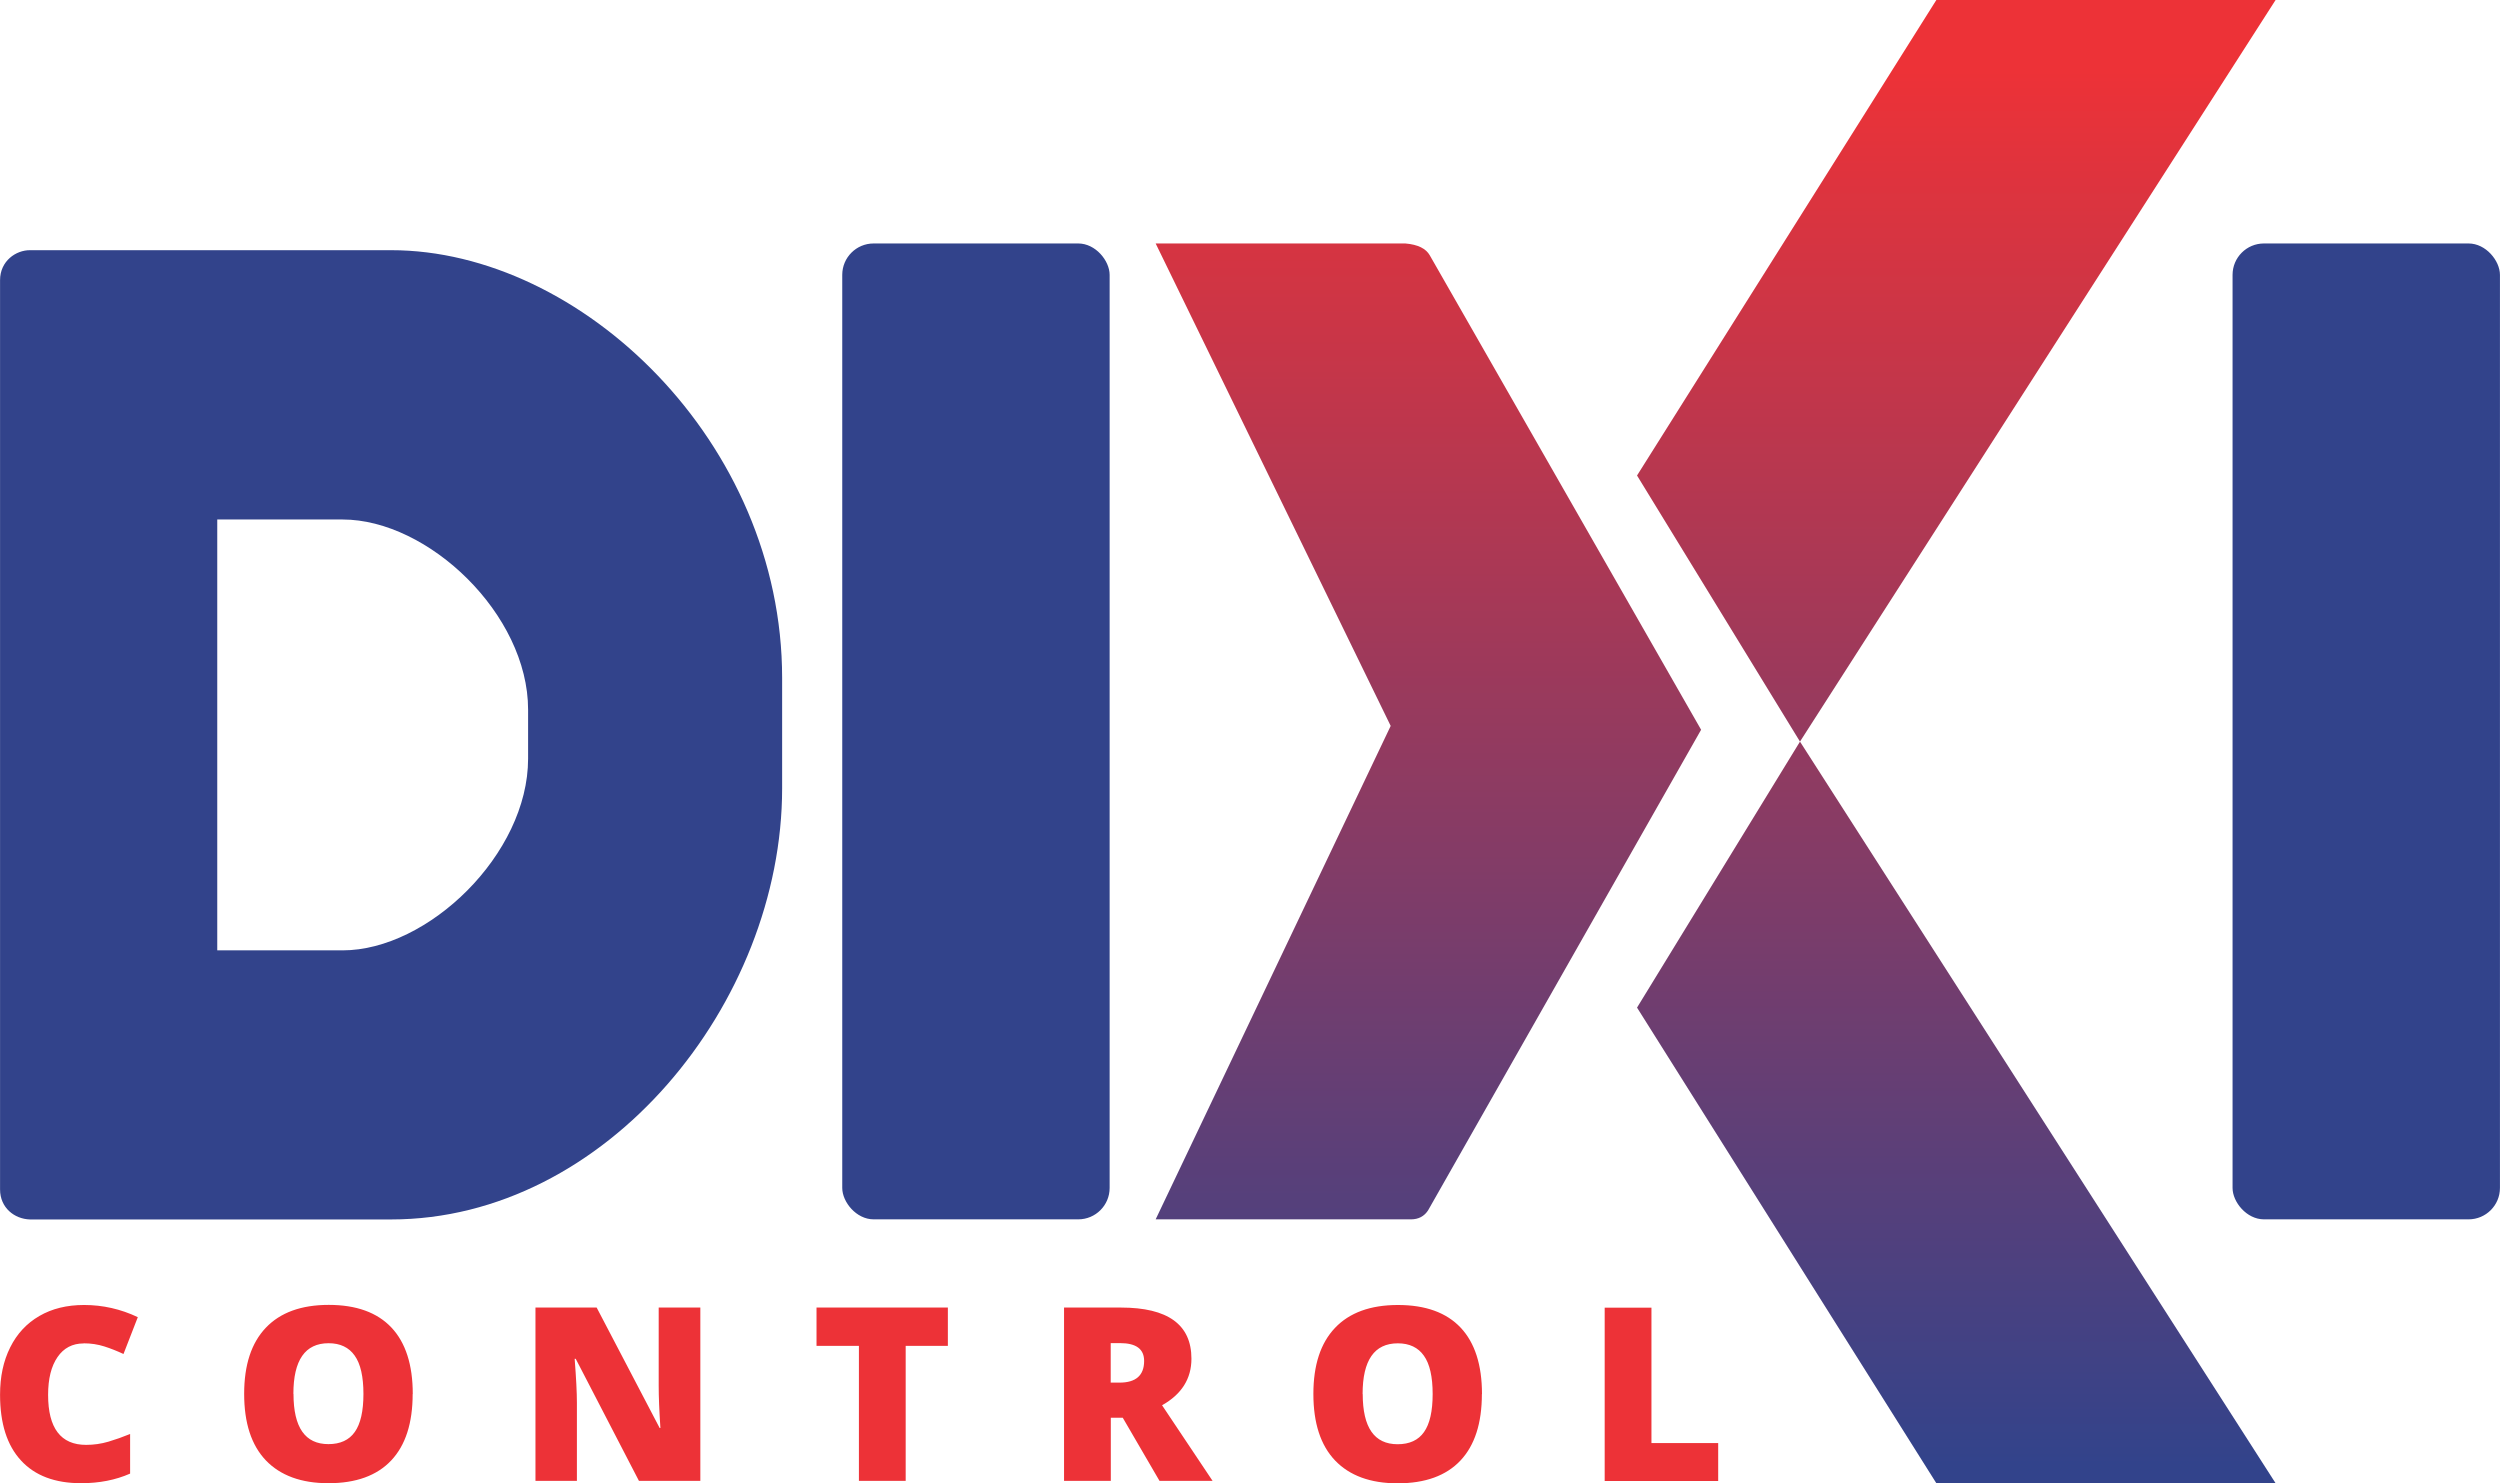
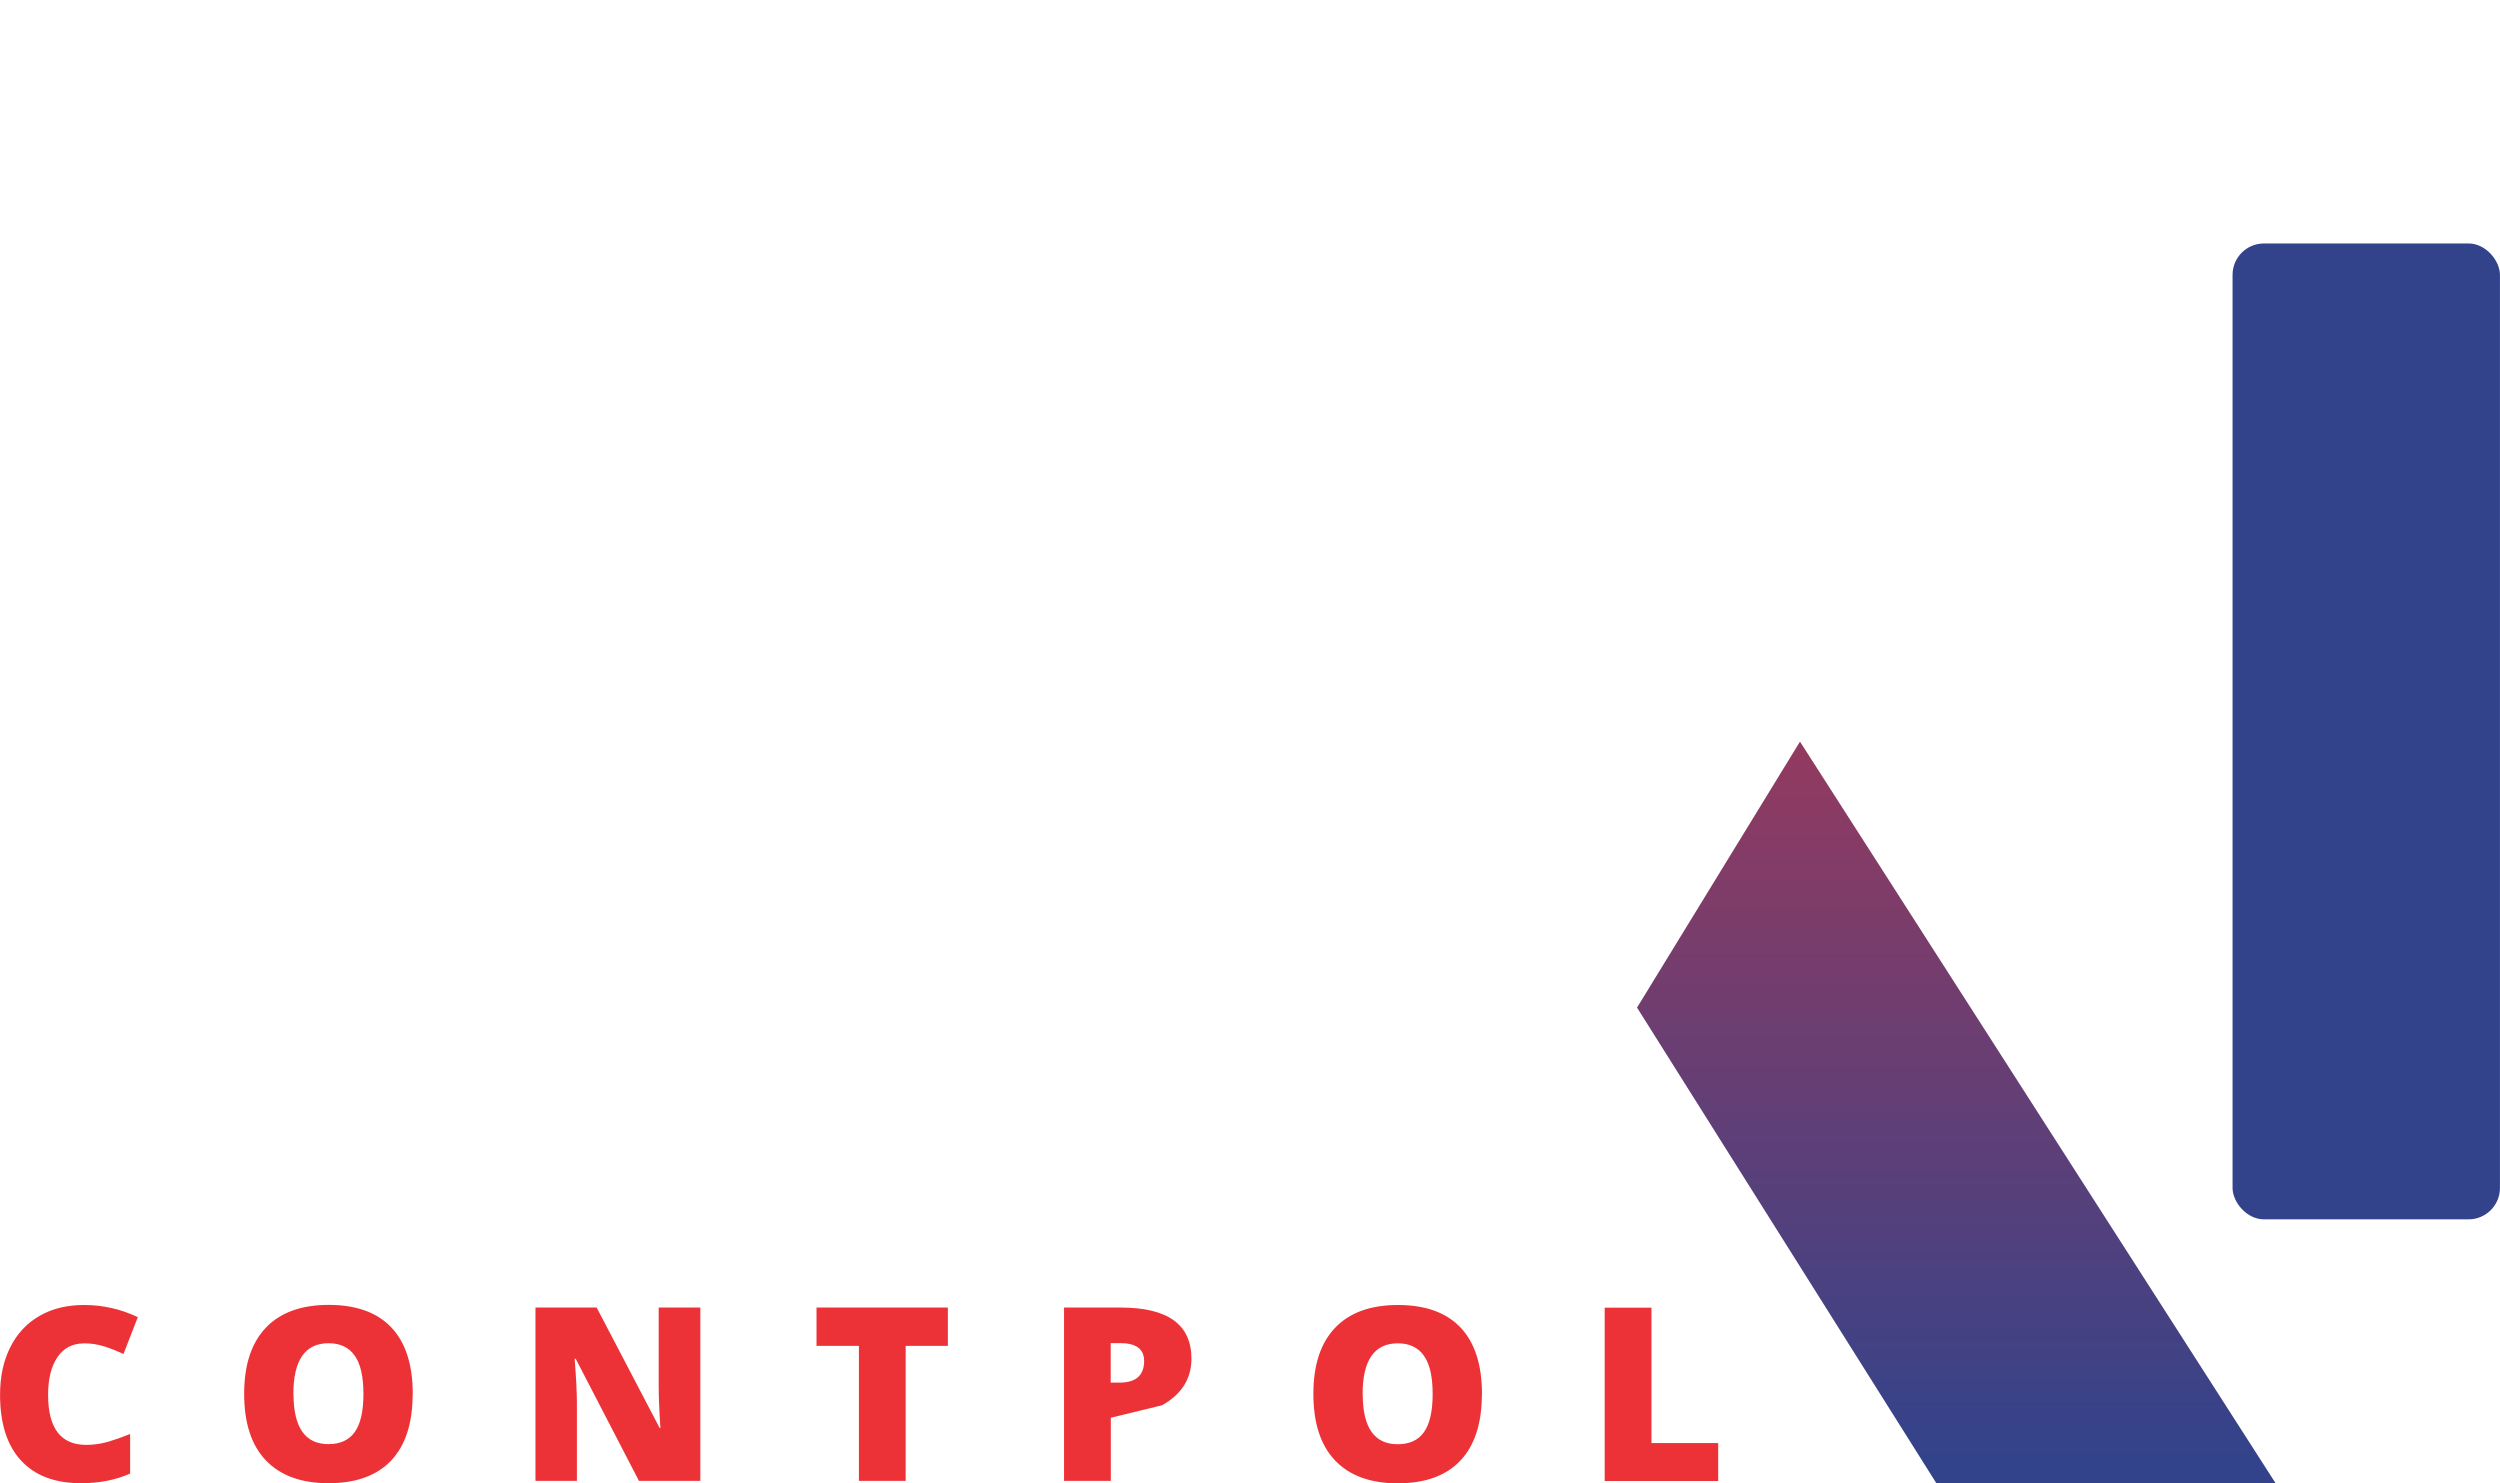
<svg xmlns="http://www.w3.org/2000/svg" xmlns:xlink="http://www.w3.org/1999/xlink" xml:space="preserve" width="32.851mm" height="19.49mm" version="1.1" style="shape-rendering:geometricPrecision; text-rendering:geometricPrecision; image-rendering:optimizeQuality; fill-rule:evenodd; clip-rule:evenodd" viewBox="0 0 234.11 138.9">
  <defs>
    <style type="text/css">
   
    .fil3 {fill:#32438B}
    .fil4 {fill:#ED3237;fill-rule:nonzero}
    .fil2 {fill:url(#id0)}
    .fil1 {fill:url(#id1)}
    .fil0 {fill:url(#id2)}
   
  </style>
    <linearGradient id="id0" gradientUnits="userSpaceOnUse" x1="162.46" y1="6.54" x2="162.46" y2="137.21">
      <stop offset="0" style="stop-opacity:1; stop-color:#ED3237" />
      <stop offset="1" style="stop-opacity:1; stop-color:#32438B" />
    </linearGradient>
    <linearGradient id="id1" gradientUnits="userSpaceOnUse" xlink:href="#id0" x1="162.46" y1="6.54" x2="162.46" y2="137.21">
  </linearGradient>
    <linearGradient id="id2" gradientUnits="userSpaceOnUse" xlink:href="#id0" x1="162.46" y1="6.54" x2="162.46" y2="137.21">
  </linearGradient>
  </defs>
  <g id="Camada_x0020_1">
    <g id="_2569233494240">
      <g>
-         <path class="fil0" d="M108.21 22.8l23.39 0c1.2,0.1 1.94,0.49 2.29,1.11l25.41 44.43 -25.57 45.01c-0.36,0.55 -0.89,0.84 -1.6,0.84l-23.91 0 22.01 -46.21 -22.01 -45.18z" />
-         <polygon class="fil1" points="153.3,44.53 181.33,0 213.1,0 168.56,69.45 " />
        <polygon class="fil2" points="153.3,94.36 181.33,138.9 213.1,138.9 168.56,69.45 " />
      </g>
-       <rect class="fil3" x="78.87" y="22.8" width="25.04" height="91.39" rx="2.94" ry="2.94" />
      <rect class="fil3" x="209.07" y="22.8" width="25.04" height="91.39" rx="2.94" ry="2.94" />
-       <path class="fil3" d="M2.81 114.2c-1.47,-0.04 -2.81,-1.1 -2.81,-2.81l0 -85.15c0,-1.8 1.49,-2.82 2.81,-2.81l33.81 0c17.79,0 36.62,17.97 36.62,40.06l0 10.33c0,20.14 -16.48,40.38 -36.62,40.38l-33.81 0zm17.53 -65.55l11.74 0c8.01,0 17.37,8.86 17.37,17.81l0 4.59c0,8.95 -9.37,17.95 -17.37,17.95l-11.74 0 0 -40.34z" />
-       <path class="fil4" d="M7.82 125.81c-1.04,0 -1.86,0.43 -2.44,1.28 -0.59,0.86 -0.88,2.03 -0.88,3.54 0,3.12 1.19,4.68 3.56,4.68 0.72,0 1.41,-0.1 2.09,-0.3 0.67,-0.2 1.35,-0.44 2.03,-0.72l0 3.71c-1.36,0.6 -2.89,0.9 -4.59,0.9 -2.45,0 -4.33,-0.71 -5.63,-2.13 -1.31,-1.42 -1.96,-3.47 -1.96,-6.16 0,-1.68 0.31,-3.15 0.95,-4.43 0.63,-1.27 1.54,-2.25 2.73,-2.94 1.19,-0.69 2.58,-1.03 4.19,-1.03 1.75,0 3.43,0.38 5.03,1.14l-1.34 3.45c-0.6,-0.28 -1.2,-0.52 -1.8,-0.71 -0.6,-0.19 -1.24,-0.29 -1.93,-0.29zm30.82 4.73c0,2.73 -0.67,4.81 -2.01,6.23 -1.34,1.42 -3.3,2.13 -5.88,2.13 -2.54,0 -4.5,-0.72 -5.86,-2.14 -1.36,-1.43 -2.03,-3.51 -2.03,-6.23 0,-2.7 0.67,-4.76 2.03,-6.19 1.35,-1.42 3.31,-2.14 5.89,-2.14 2.58,0 4.54,0.71 5.87,2.12 1.33,1.41 2,3.49 2,6.22zm-11.16 -0c0,3.14 1.09,4.7 3.27,4.7 1.11,0 1.94,-0.38 2.47,-1.14 0.54,-0.76 0.81,-1.95 0.81,-3.56 0,-1.62 -0.27,-2.82 -0.82,-3.59 -0.54,-0.77 -1.36,-1.16 -2.44,-1.16 -2.2,0 -3.3,1.58 -3.3,4.75zm38.1 8.14l-5.75 0 -5.92 -11.43 -0.1 0c0.14,1.8 0.21,3.17 0.21,4.12l0 7.31 -3.88 0 0 -16.23 5.73 0 5.9 11.28 0.07 0c-0.11,-1.64 -0.16,-2.95 -0.16,-3.94l0 -7.34 3.9 0 0 16.23zm19.23 0l-4.38 0 0 -12.64 -3.97 0 0 -3.59 12.3 0 0 3.59 -3.95 0 0 12.64zm19.21 -5.91l0 5.91 -4.38 0 0 -16.23 5.32 0c4.41,0 6.61,1.6 6.61,4.79 0,1.88 -0.92,3.33 -2.75,4.36l4.73 7.08 -4.97 0 -3.44 -5.91 -1.11 0zm0 -3.29l0.82 0c1.53,0 2.3,-0.68 2.3,-2.03 0,-1.12 -0.75,-1.67 -2.26,-1.67l-0.87 0 0 3.71zm34.75 1.07c0,2.73 -0.67,4.81 -2.01,6.23 -1.34,1.42 -3.3,2.13 -5.88,2.13 -2.55,0 -4.5,-0.72 -5.86,-2.14 -1.36,-1.43 -2.03,-3.51 -2.03,-6.23 0,-2.7 0.67,-4.76 2.03,-6.19 1.35,-1.42 3.31,-2.14 5.89,-2.14 2.58,0 4.54,0.71 5.87,2.12 1.33,1.41 2,3.49 2,6.22zm-11.16 -0c0,3.14 1.09,4.7 3.27,4.7 1.11,0 1.94,-0.38 2.47,-1.14 0.54,-0.76 0.81,-1.95 0.81,-3.56 0,-1.62 -0.27,-2.82 -0.82,-3.59 -0.54,-0.77 -1.36,-1.16 -2.44,-1.16 -2.2,0 -3.3,1.58 -3.3,4.75zm22.66 8.14l0 -16.23 4.38 0 0 12.68 6.25 0 0 3.55 -10.63 0z" />
+       <path class="fil4" d="M7.82 125.81c-1.04,0 -1.86,0.43 -2.44,1.28 -0.59,0.86 -0.88,2.03 -0.88,3.54 0,3.12 1.19,4.68 3.56,4.68 0.72,0 1.41,-0.1 2.09,-0.3 0.67,-0.2 1.35,-0.44 2.03,-0.72l0 3.71c-1.36,0.6 -2.89,0.9 -4.59,0.9 -2.45,0 -4.33,-0.71 -5.63,-2.13 -1.31,-1.42 -1.96,-3.47 -1.96,-6.16 0,-1.68 0.31,-3.15 0.95,-4.43 0.63,-1.27 1.54,-2.25 2.73,-2.94 1.19,-0.69 2.58,-1.03 4.19,-1.03 1.75,0 3.43,0.38 5.03,1.14l-1.34 3.45c-0.6,-0.28 -1.2,-0.52 -1.8,-0.71 -0.6,-0.19 -1.24,-0.29 -1.93,-0.29zm30.82 4.73c0,2.73 -0.67,4.81 -2.01,6.23 -1.34,1.42 -3.3,2.13 -5.88,2.13 -2.54,0 -4.5,-0.72 -5.86,-2.14 -1.36,-1.43 -2.03,-3.51 -2.03,-6.23 0,-2.7 0.67,-4.76 2.03,-6.19 1.35,-1.42 3.31,-2.14 5.89,-2.14 2.58,0 4.54,0.71 5.87,2.12 1.33,1.41 2,3.49 2,6.22zm-11.16 -0c0,3.14 1.09,4.7 3.27,4.7 1.11,0 1.94,-0.38 2.47,-1.14 0.54,-0.76 0.81,-1.95 0.81,-3.56 0,-1.62 -0.27,-2.82 -0.82,-3.59 -0.54,-0.77 -1.36,-1.16 -2.44,-1.16 -2.2,0 -3.3,1.58 -3.3,4.75zm38.1 8.14l-5.75 0 -5.92 -11.43 -0.1 0c0.14,1.8 0.21,3.17 0.21,4.12l0 7.31 -3.88 0 0 -16.23 5.73 0 5.9 11.28 0.07 0c-0.11,-1.64 -0.16,-2.95 -0.16,-3.94l0 -7.34 3.9 0 0 16.23zm19.23 0l-4.38 0 0 -12.64 -3.97 0 0 -3.59 12.3 0 0 3.59 -3.95 0 0 12.64zm19.21 -5.91l0 5.91 -4.38 0 0 -16.23 5.32 0c4.41,0 6.61,1.6 6.61,4.79 0,1.88 -0.92,3.33 -2.75,4.36zm0 -3.29l0.82 0c1.53,0 2.3,-0.68 2.3,-2.03 0,-1.12 -0.75,-1.67 -2.26,-1.67l-0.87 0 0 3.71zm34.75 1.07c0,2.73 -0.67,4.81 -2.01,6.23 -1.34,1.42 -3.3,2.13 -5.88,2.13 -2.55,0 -4.5,-0.72 -5.86,-2.14 -1.36,-1.43 -2.03,-3.51 -2.03,-6.23 0,-2.7 0.67,-4.76 2.03,-6.19 1.35,-1.42 3.31,-2.14 5.89,-2.14 2.58,0 4.54,0.71 5.87,2.12 1.33,1.41 2,3.49 2,6.22zm-11.16 -0c0,3.14 1.09,4.7 3.27,4.7 1.11,0 1.94,-0.38 2.47,-1.14 0.54,-0.76 0.81,-1.95 0.81,-3.56 0,-1.62 -0.27,-2.82 -0.82,-3.59 -0.54,-0.77 -1.36,-1.16 -2.44,-1.16 -2.2,0 -3.3,1.58 -3.3,4.75zm22.66 8.14l0 -16.23 4.38 0 0 12.68 6.25 0 0 3.55 -10.63 0z" />
    </g>
  </g>
</svg>